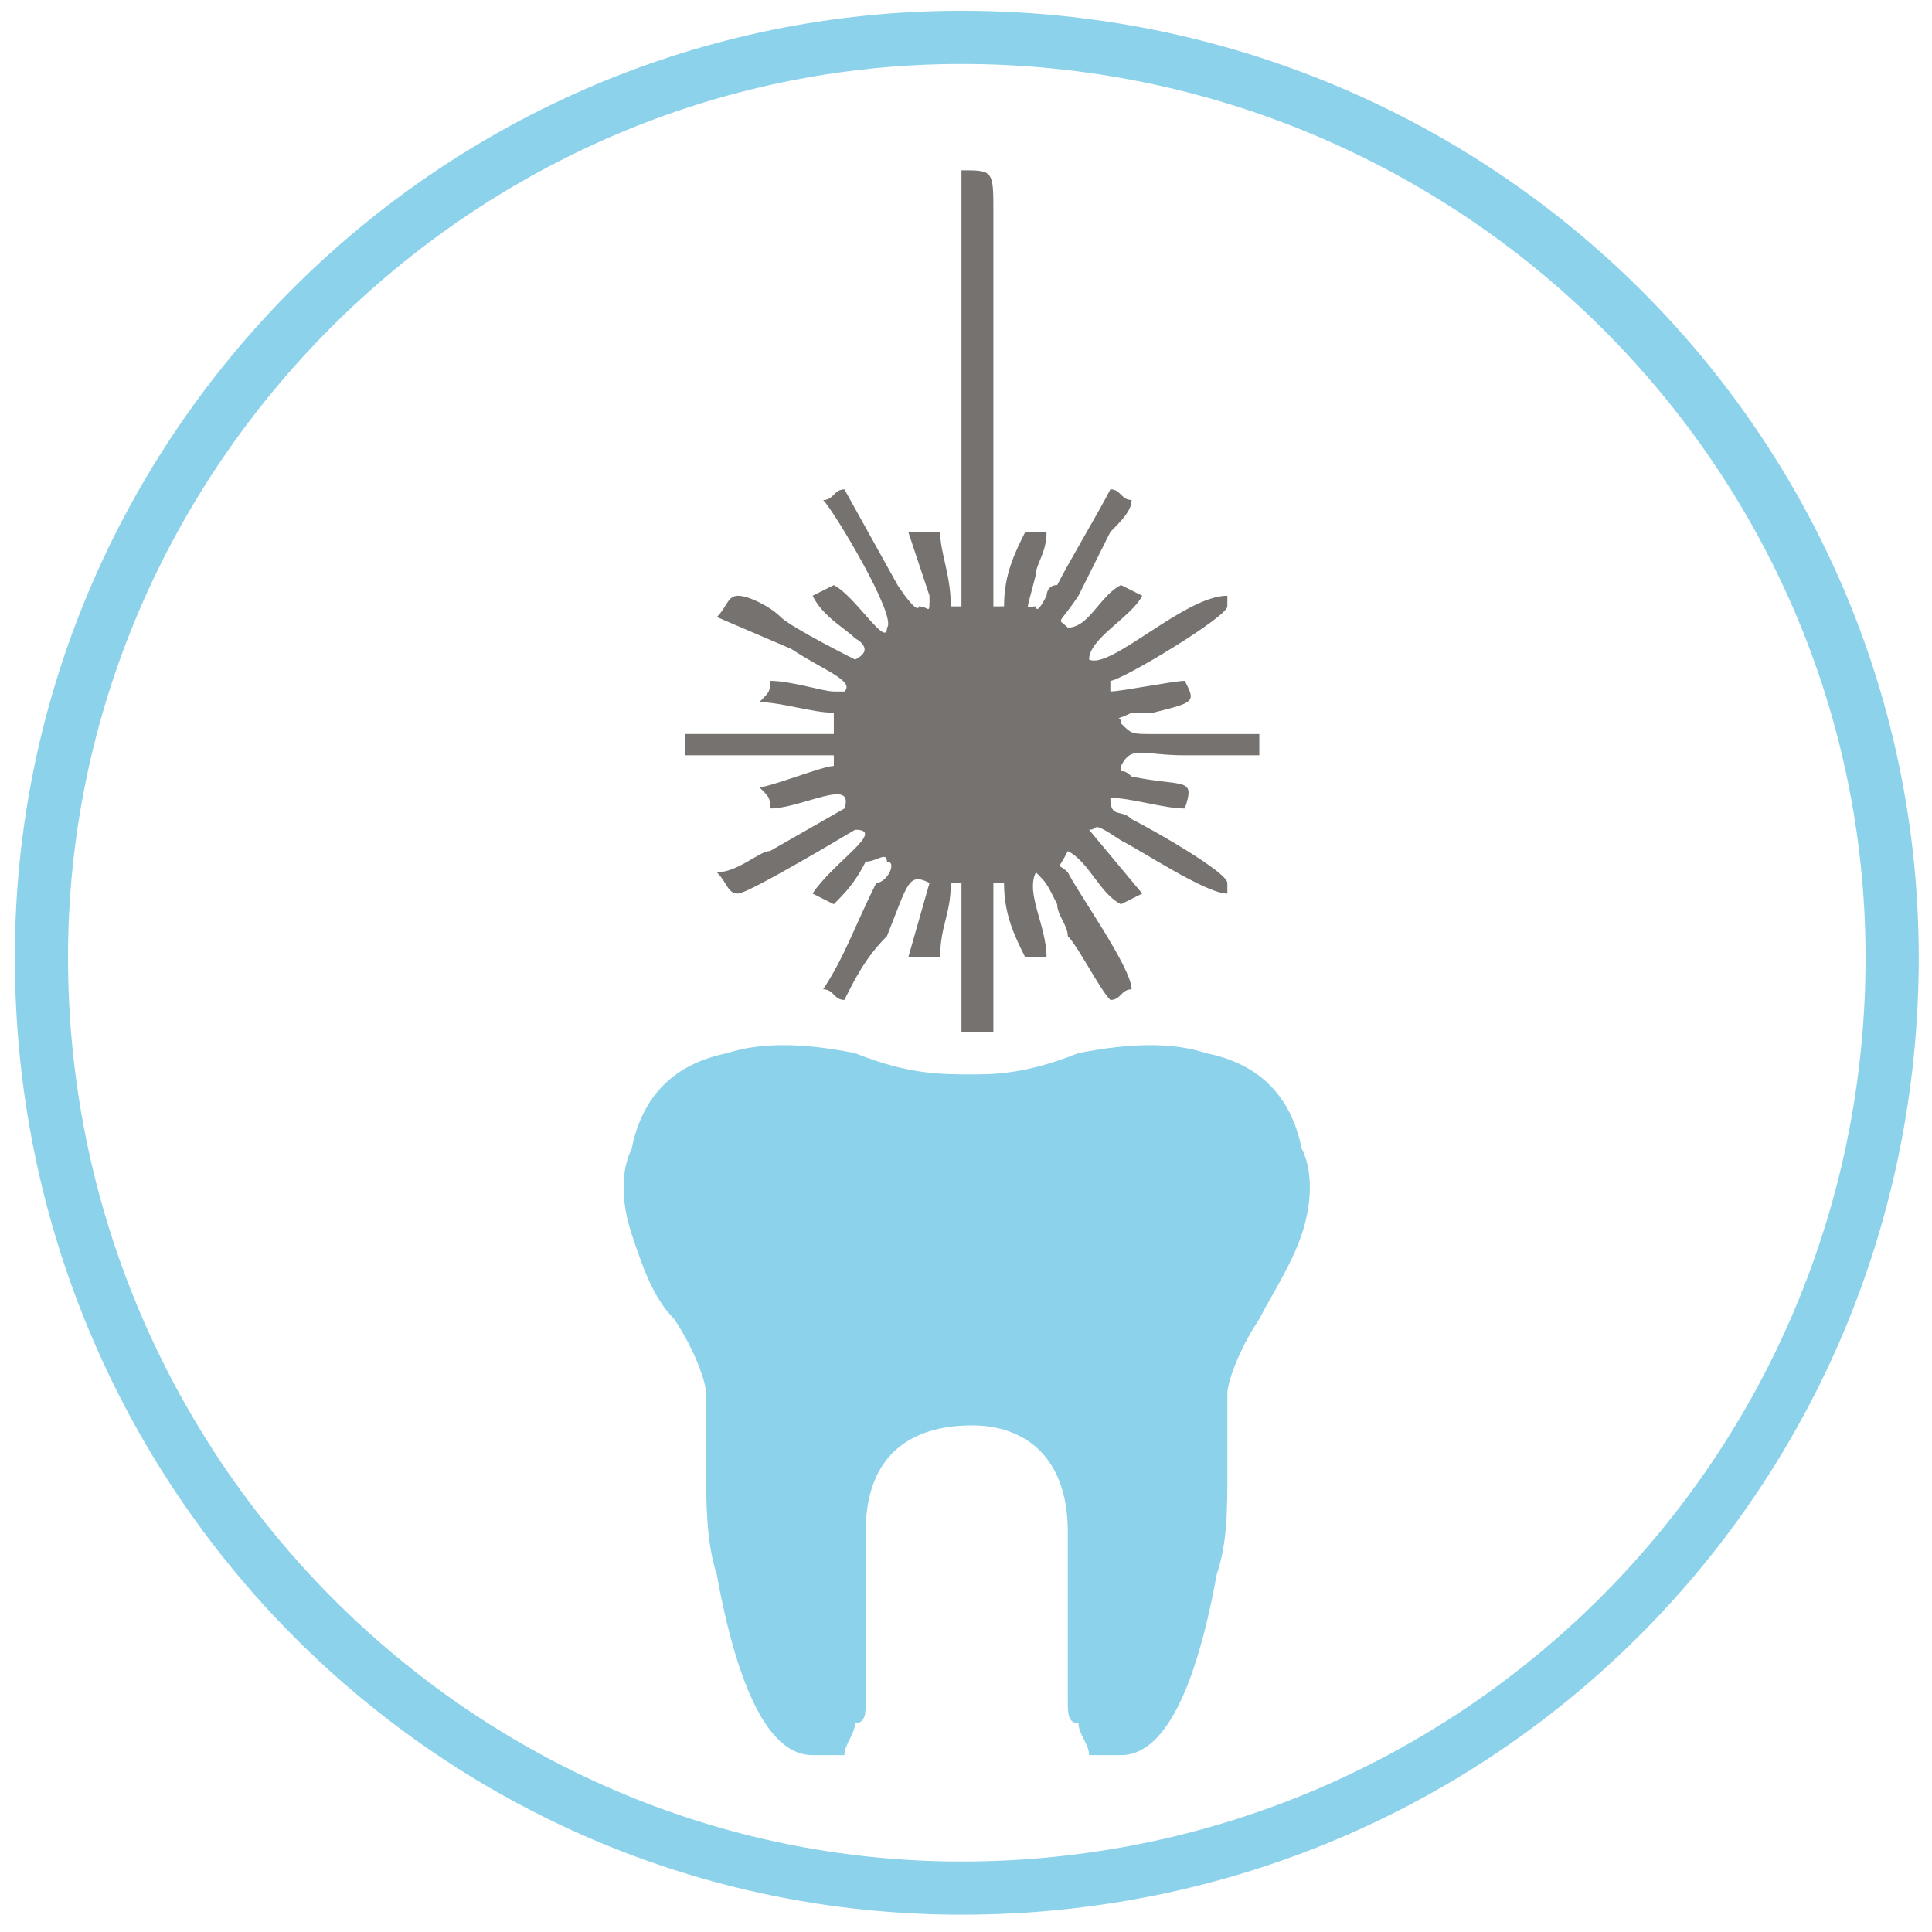
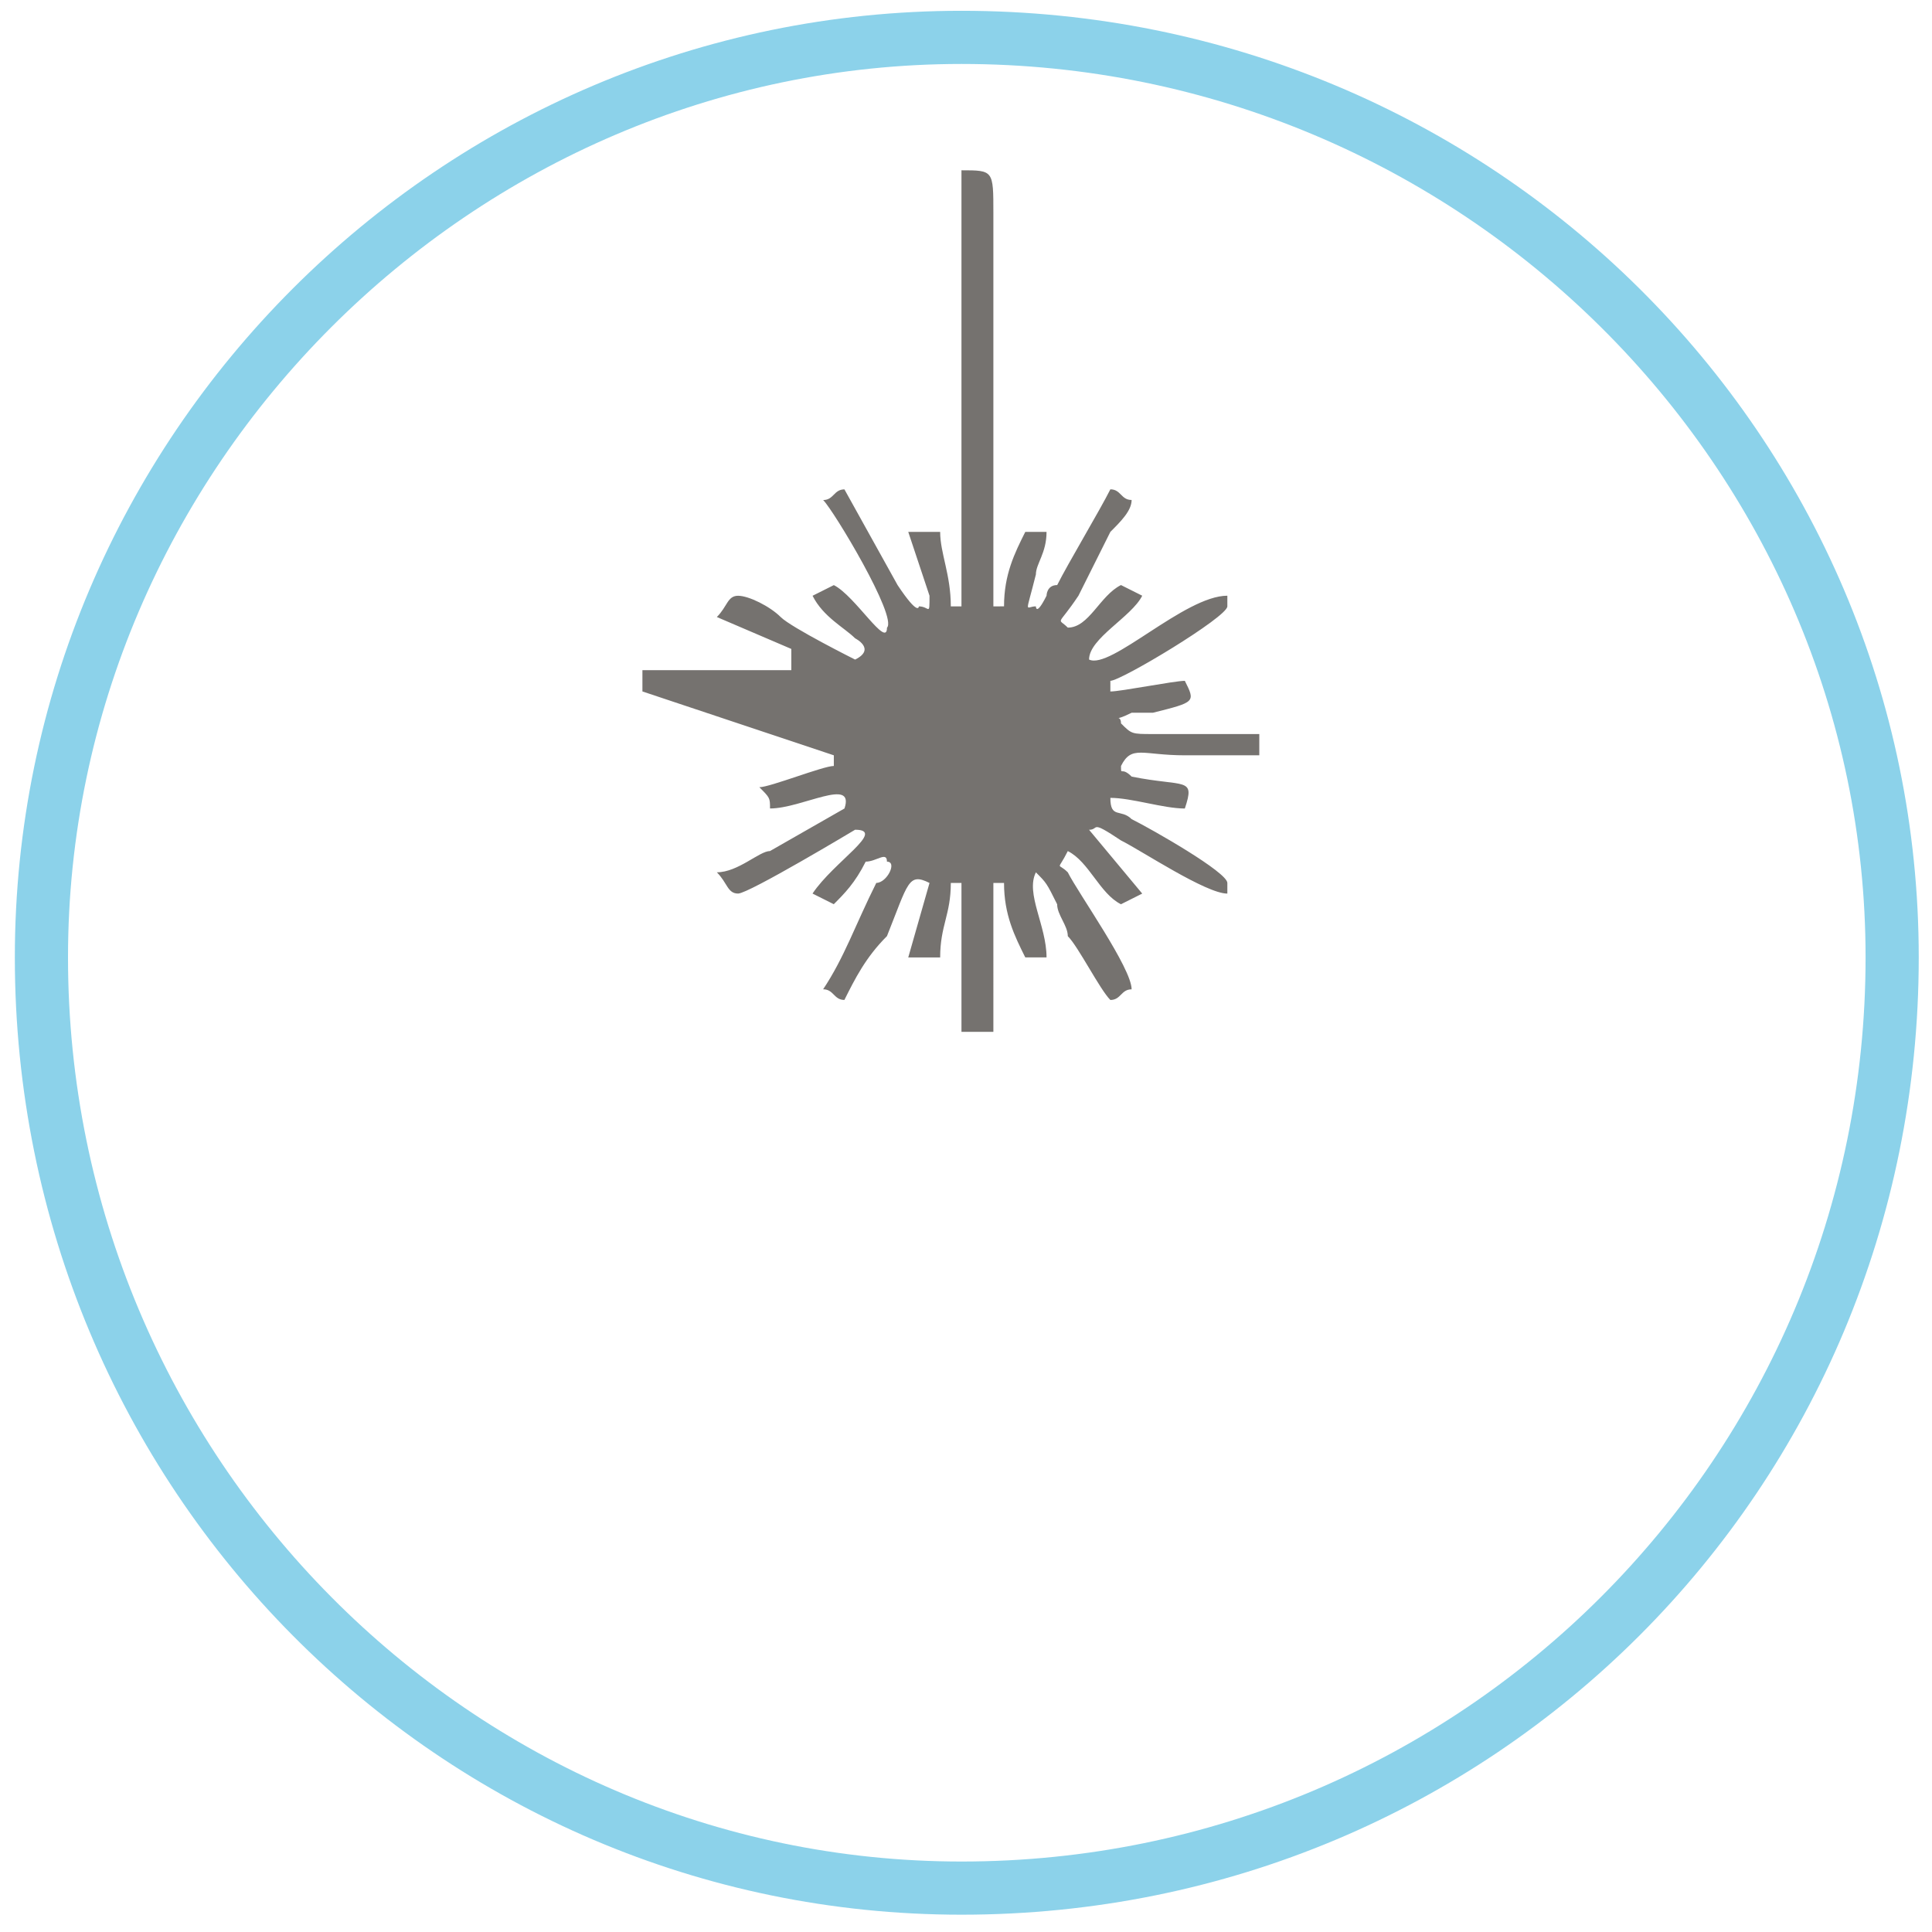
<svg xmlns="http://www.w3.org/2000/svg" xmlns:ns1="http://sodipodi.sourceforge.net/DTD/sodipodi-0.dtd" xmlns:ns2="http://www.inkscape.org/namespaces/inkscape" xml:space="preserve" width="100" height="100" version="1.1" style="clip-rule:evenodd;fill-rule:evenodd;image-rendering:optimizeQuality;shape-rendering:geometricPrecision;text-rendering:geometricPrecision" viewBox="0 0 41.535 41.535" id="svg3700" ns1:docname="picto_laser.svg" ns2:version="0.92.1 r15371">
  <ns1:namedview pagecolor="#ffffff" bordercolor="#666666" borderopacity="1" objecttolerance="10" gridtolerance="10" guidetolerance="10" ns2:pageopacity="0" ns2:pageshadow="2" ns2:window-width="1680" ns2:window-height="987" id="namedview3702" showgrid="false" ns2:zoom="5.2965059" ns2:cx="58.206571" ns2:cy="41.240024" ns2:window-x="-8" ns2:window-y="-8" ns2:window-maximized="1" ns2:current-layer="svg3700" />
  <defs id="defs3682">
    <style type="text/css" id="style3680">
    .fil0 {fill:#4A8DCA}
    .fil1 {fill:#75726F}
    .fil2 {fill:#FEFEFE}
   </style>
    <style id="style3706" type="text/css">
    .fil1 {fill:#393185}
    .fil0 {fill:#4A8DCA}
    .fil2 {fill:#75726F}
   </style>
    <style id="style3744" type="text/css">
    .fil0 {fill:#393185}
    .fil1 {fill:#4A8DCA}
    .fil2 {fill:#75726F}
   </style>
    <style id="style3775" type="text/css">
    .fil0 {fill:#4A8DCA}
    .fil1 {fill:#75726F;fill-rule:nonzero}
   </style>
    <style id="style3798" type="text/css">
    .fil0 {fill:#4A8DCA}
    .fil2 {fill:#75726F}
    .fil3 {fill:#4A8DCA;fill-rule:nonzero}
    .fil1 {fill:#75726F;fill-rule:nonzero}
   </style>
    <style id="style26" type="text/css">
    .fil0 {fill:#4A8DCA}
    .fil1 {fill:#75726F;fill-rule:nonzero}
   </style>
    <style id="style60" type="text/css">
    .fil0 {fill:#4A8DCA}
    .fil1 {fill:#75726F}
    .fil2 {fill:white}
   </style>
    <style id="style89" type="text/css">
    .fil0 {fill:#4A8DCA}
    .fil1 {fill:#75726F}
   </style>
    <style id="style117" type="text/css">
    .fil1 {fill:#7B7875}
    .fil0 {fill:#4A8DCA}
    .fil2 {fill:#4A8DCA;fill-rule:nonzero}
   </style>
    <style id="style3700" type="text/css">
    .fil1 {fill:#75726F}
    .fil0 {fill:#4A8DCA}
   </style>
    <style id="style3728" type="text/css">
    .fil2 {fill:#75726F}
    .fil0 {fill:#393185}
    .fil1 {fill:#4A8DCA}
   </style>
    <style id="style3757" type="text/css">
    .fil0 {fill:#75726F}
    .fil1 {fill:#4A8DCA}
   </style>
    <style id="style3780" type="text/css">
    .fil0 {fill:#4A8DCA}
    .fil1 {fill:#75726F}
   </style>
  </defs>
  <path id="path3785" d="m 1.462,20.583 c 0,-10.519 8.689,-19.208 19.208,-19.208 10.747,0 19.437,8.689 19.437,19.208 0,10.747 -8.689,19.437 -19.437,19.437 -10.519,0 -19.208,-8.689 -19.208,-19.437 z m 39.788,0 c 0,-11.205 -9.147,-20.351 -20.58,-20.351 -11.205,0 -20.351,9.147 -20.351,20.351 0,11.433 9.147,20.58 20.351,20.58 11.433,0 20.58,-9.147 20.58,-20.58 z" class="fil0" ns2:connector-curvature="0" style="clip-rule:evenodd;fill:#8cd2ea;fill-rule:evenodd;stroke-width:0.229;image-rendering:optimizeQuality;shape-rendering:geometricPrecision;text-rendering:geometricPrecision;fill-opacity:1" />
-   <path style="clip-rule:evenodd;fill:#8cd2ea;fill-rule:evenodd;stroke-width:0.229;image-rendering:optimizeQuality;shape-rendering:geometricPrecision;text-rendering:geometricPrecision;fill-opacity:1" ns2:connector-curvature="0" class="fil0" d="m 27.988,24.699 c 0.229,0.457 0.229,1.143 0,1.829 -0.229,0.686 -0.686,1.372 -0.915,1.829 -0.457,0.686 -0.686,1.372 -0.686,1.601 0,0.229 0,0.686 0,1.601 0,0.915 0,1.601 -0.229,2.287 -0.457,2.515 -1.143,3.887 -2.058,3.887 -0.229,0 -0.457,0 -0.686,0 0,-0.229 -0.229,-0.457 -0.229,-0.686 -0.229,0 -0.229,-0.229 -0.229,-0.457 0,-0.229 0,-0.457 0,-0.915 0,-0.229 0,-0.457 0,-0.686 0,-0.229 0,-0.457 0,-0.915 0,-0.686 0,-0.915 0,-1.143 0,-1.601 -0.915,-2.287 -2.058,-2.287 -1.372,0 -2.287,0.686 -2.287,2.287 0,0 0,0.457 0,1.143 0,0.457 0,0.686 0,0.915 0,0.229 0,0.457 0,0.686 0,0.457 0,0.686 0,0.915 0,0.229 0,0.457 -0.229,0.457 0,0.229 -0.229,0.457 -0.229,0.686 -0.229,0 -0.457,0 -0.686,0 -0.915,0 -1.601,-1.372 -2.058,-3.887 -0.229,-0.686 -0.229,-1.601 -0.229,-2.287 0,-0.915 0,-1.372 0,-1.601 0,-0.229 -0.229,-0.915 -0.686,-1.601 -0.457,-0.457 -0.686,-1.143 -0.915,-1.829 -0.229,-0.686 -0.229,-1.372 0,-1.829 0.229,-1.143 0.915,-1.829 2.058,-2.058 0.686,-0.229 1.601,-0.229 2.744,0 1.143,0.457 1.829,0.457 2.515,0.457 0.457,0 1.143,0 2.287,-0.457 1.143,-0.229 2.058,-0.229 2.744,0 1.143,0.229 1.829,0.915 2.058,2.058 z" id="path3787" />
-   <path style="clip-rule:evenodd;fill:#75726f;fill-rule:evenodd;stroke-width:0.229;image-rendering:optimizeQuality;shape-rendering:geometricPrecision;text-rendering:geometricPrecision" ns2:connector-curvature="0" class="fil1" d="m 17.926,16.238 v 0.229 c -0.229,0 -1.372,0.457 -1.601,0.457 0.229,0.229 0.229,0.229 0.229,0.457 0.686,0 1.829,-0.686 1.601,0 l -1.601,0.915 c -0.229,0 -0.686,0.457 -1.143,0.457 0.229,0.229 0.229,0.457 0.457,0.457 0.229,0 2.515,-1.372 2.515,-1.372 0.686,0 -0.457,0.686 -0.915,1.372 l 0.457,0.229 c 0.229,-0.229 0.457,-0.457 0.686,-0.915 0.229,0 0.457,-0.229 0.457,0 0.229,0 0,0.457 -0.229,0.457 -0.457,0.915 -0.686,1.601 -1.143,2.287 0.229,0 0.229,0.229 0.457,0.229 0.229,-0.457 0.457,-0.915 0.915,-1.372 0.457,-1.143 0.457,-1.372 0.915,-1.143 l -0.457,1.601 c 0.229,0 0.229,0 0.686,0 0,-0.686 0.229,-0.915 0.229,-1.601 h 0.229 v 3.201 h 0.686 V 18.982 h 0.229 c 0,0.686 0.229,1.143 0.457,1.601 h 0.457 c 0,-0.686 -0.457,-1.372 -0.229,-1.829 0.229,0.229 0.229,0.229 0.457,0.686 0,0.229 0.229,0.457 0.229,0.686 0.229,0.229 0.686,1.143 0.915,1.372 0.229,0 0.229,-0.229 0.457,-0.229 0,-0.457 -1.143,-2.058 -1.372,-2.515 -0.229,-0.229 -0.229,0 0,-0.457 0.457,0.229 0.686,0.915 1.143,1.143 l 0.457,-0.229 -1.143,-1.372 c 0.229,0 0,-0.229 0.686,0.229 0.457,0.229 1.829,1.143 2.287,1.143 0,-0.229 0,0 0,-0.229 0,-0.229 -1.601,-1.143 -2.058,-1.372 -0.229,-0.229 -0.457,0 -0.457,-0.457 0.457,0 1.143,0.229 1.601,0.229 0.229,-0.686 0,-0.457 -1.143,-0.686 -0.229,-0.229 -0.229,0 -0.229,-0.229 0.229,-0.457 0.457,-0.229 1.372,-0.229 0.457,0 1.143,0 1.601,0 v -0.457 h -2.287 c -0.457,0 -0.457,0 -0.686,-0.229 0,-0.229 -0.229,0 0.229,-0.229 0,0 0.229,0 0.457,0 0.915,-0.229 0.915,-0.229 0.686,-0.686 -0.229,0 -1.372,0.229 -1.601,0.229 0,-0.229 0,0 0,-0.229 0.229,0 2.515,-1.372 2.515,-1.601 0,-0.229 0,0 0,-0.229 -0.915,0 -2.515,1.601 -2.973,1.372 0,-0.457 0.915,-0.915 1.143,-1.372 l -0.457,-0.229 c -0.457,0.229 -0.686,0.915 -1.143,0.915 -0.229,-0.229 -0.229,0 0.229,-0.686 l 0.686,-1.372 c 0.229,-0.229 0.457,-0.457 0.457,-0.686 -0.229,0 -0.229,-0.229 -0.457,-0.229 -0.229,0.457 -0.915,1.601 -1.143,2.058 -0.229,0 -0.229,0.229 -0.229,0.229 -0.229,0.457 -0.229,0.229 -0.229,0.229 -0.229,0 -0.229,0.229 0,-0.686 0,-0.229 0.229,-0.457 0.229,-0.915 -0.229,0 -0.229,0 -0.457,0 -0.229,0.457 -0.457,0.915 -0.457,1.601 H 21.356 V 4.576 c 0,-0.915 0,-0.915 -0.686,-0.915 v 9.375 h -0.229 c 0,-0.686 -0.229,-1.143 -0.229,-1.601 -0.457,0 -0.457,0 -0.686,0 l 0.457,1.372 c 0,0.457 0,0.229 -0.229,0.229 0,0 0,0.229 -0.457,-0.457 l -1.143,-2.058 c -0.229,0 -0.229,0.229 -0.457,0.229 0.229,0.229 1.601,2.515 1.372,2.744 0,0.457 -0.686,-0.686 -1.143,-0.915 l -0.457,0.229 c 0.229,0.457 0.686,0.686 0.915,0.915 0,0 0.457,0.229 0,0.457 0,0 -1.372,-0.686 -1.601,-0.915 -0.229,-0.229 -0.686,-0.457 -0.915,-0.457 -0.229,0 -0.229,0.229 -0.457,0.457 l 1.601,0.686 c 0.686,0.457 1.372,0.686 1.143,0.915 -0.229,0 0,0 -0.229,0 -0.229,0 -0.915,-0.229 -1.372,-0.229 0,0.229 0,0.229 -0.229,0.457 0.457,0 1.143,0.229 1.601,0.229 v 0.457 h -3.201 v 0.457 z" id="path3789" />
+   <path style="clip-rule:evenodd;fill:#75726f;fill-rule:evenodd;stroke-width:0.229;image-rendering:optimizeQuality;shape-rendering:geometricPrecision;text-rendering:geometricPrecision" ns2:connector-curvature="0" class="fil1" d="m 17.926,16.238 v 0.229 c -0.229,0 -1.372,0.457 -1.601,0.457 0.229,0.229 0.229,0.229 0.229,0.457 0.686,0 1.829,-0.686 1.601,0 l -1.601,0.915 c -0.229,0 -0.686,0.457 -1.143,0.457 0.229,0.229 0.229,0.457 0.457,0.457 0.229,0 2.515,-1.372 2.515,-1.372 0.686,0 -0.457,0.686 -0.915,1.372 l 0.457,0.229 c 0.229,-0.229 0.457,-0.457 0.686,-0.915 0.229,0 0.457,-0.229 0.457,0 0.229,0 0,0.457 -0.229,0.457 -0.457,0.915 -0.686,1.601 -1.143,2.287 0.229,0 0.229,0.229 0.457,0.229 0.229,-0.457 0.457,-0.915 0.915,-1.372 0.457,-1.143 0.457,-1.372 0.915,-1.143 l -0.457,1.601 c 0.229,0 0.229,0 0.686,0 0,-0.686 0.229,-0.915 0.229,-1.601 h 0.229 v 3.201 h 0.686 V 18.982 h 0.229 c 0,0.686 0.229,1.143 0.457,1.601 h 0.457 c 0,-0.686 -0.457,-1.372 -0.229,-1.829 0.229,0.229 0.229,0.229 0.457,0.686 0,0.229 0.229,0.457 0.229,0.686 0.229,0.229 0.686,1.143 0.915,1.372 0.229,0 0.229,-0.229 0.457,-0.229 0,-0.457 -1.143,-2.058 -1.372,-2.515 -0.229,-0.229 -0.229,0 0,-0.457 0.457,0.229 0.686,0.915 1.143,1.143 l 0.457,-0.229 -1.143,-1.372 c 0.229,0 0,-0.229 0.686,0.229 0.457,0.229 1.829,1.143 2.287,1.143 0,-0.229 0,0 0,-0.229 0,-0.229 -1.601,-1.143 -2.058,-1.372 -0.229,-0.229 -0.457,0 -0.457,-0.457 0.457,0 1.143,0.229 1.601,0.229 0.229,-0.686 0,-0.457 -1.143,-0.686 -0.229,-0.229 -0.229,0 -0.229,-0.229 0.229,-0.457 0.457,-0.229 1.372,-0.229 0.457,0 1.143,0 1.601,0 v -0.457 h -2.287 c -0.457,0 -0.457,0 -0.686,-0.229 0,-0.229 -0.229,0 0.229,-0.229 0,0 0.229,0 0.457,0 0.915,-0.229 0.915,-0.229 0.686,-0.686 -0.229,0 -1.372,0.229 -1.601,0.229 0,-0.229 0,0 0,-0.229 0.229,0 2.515,-1.372 2.515,-1.601 0,-0.229 0,0 0,-0.229 -0.915,0 -2.515,1.601 -2.973,1.372 0,-0.457 0.915,-0.915 1.143,-1.372 l -0.457,-0.229 c -0.457,0.229 -0.686,0.915 -1.143,0.915 -0.229,-0.229 -0.229,0 0.229,-0.686 l 0.686,-1.372 c 0.229,-0.229 0.457,-0.457 0.457,-0.686 -0.229,0 -0.229,-0.229 -0.457,-0.229 -0.229,0.457 -0.915,1.601 -1.143,2.058 -0.229,0 -0.229,0.229 -0.229,0.229 -0.229,0.457 -0.229,0.229 -0.229,0.229 -0.229,0 -0.229,0.229 0,-0.686 0,-0.229 0.229,-0.457 0.229,-0.915 -0.229,0 -0.229,0 -0.457,0 -0.229,0.457 -0.457,0.915 -0.457,1.601 H 21.356 V 4.576 c 0,-0.915 0,-0.915 -0.686,-0.915 v 9.375 h -0.229 c 0,-0.686 -0.229,-1.143 -0.229,-1.601 -0.457,0 -0.457,0 -0.686,0 l 0.457,1.372 c 0,0.457 0,0.229 -0.229,0.229 0,0 0,0.229 -0.457,-0.457 l -1.143,-2.058 c -0.229,0 -0.229,0.229 -0.457,0.229 0.229,0.229 1.601,2.515 1.372,2.744 0,0.457 -0.686,-0.686 -1.143,-0.915 l -0.457,0.229 c 0.229,0.457 0.686,0.686 0.915,0.915 0,0 0.457,0.229 0,0.457 0,0 -1.372,-0.686 -1.601,-0.915 -0.229,-0.229 -0.686,-0.457 -0.915,-0.457 -0.229,0 -0.229,0.229 -0.457,0.457 l 1.601,0.686 v 0.457 h -3.201 v 0.457 z" id="path3789" />
</svg>